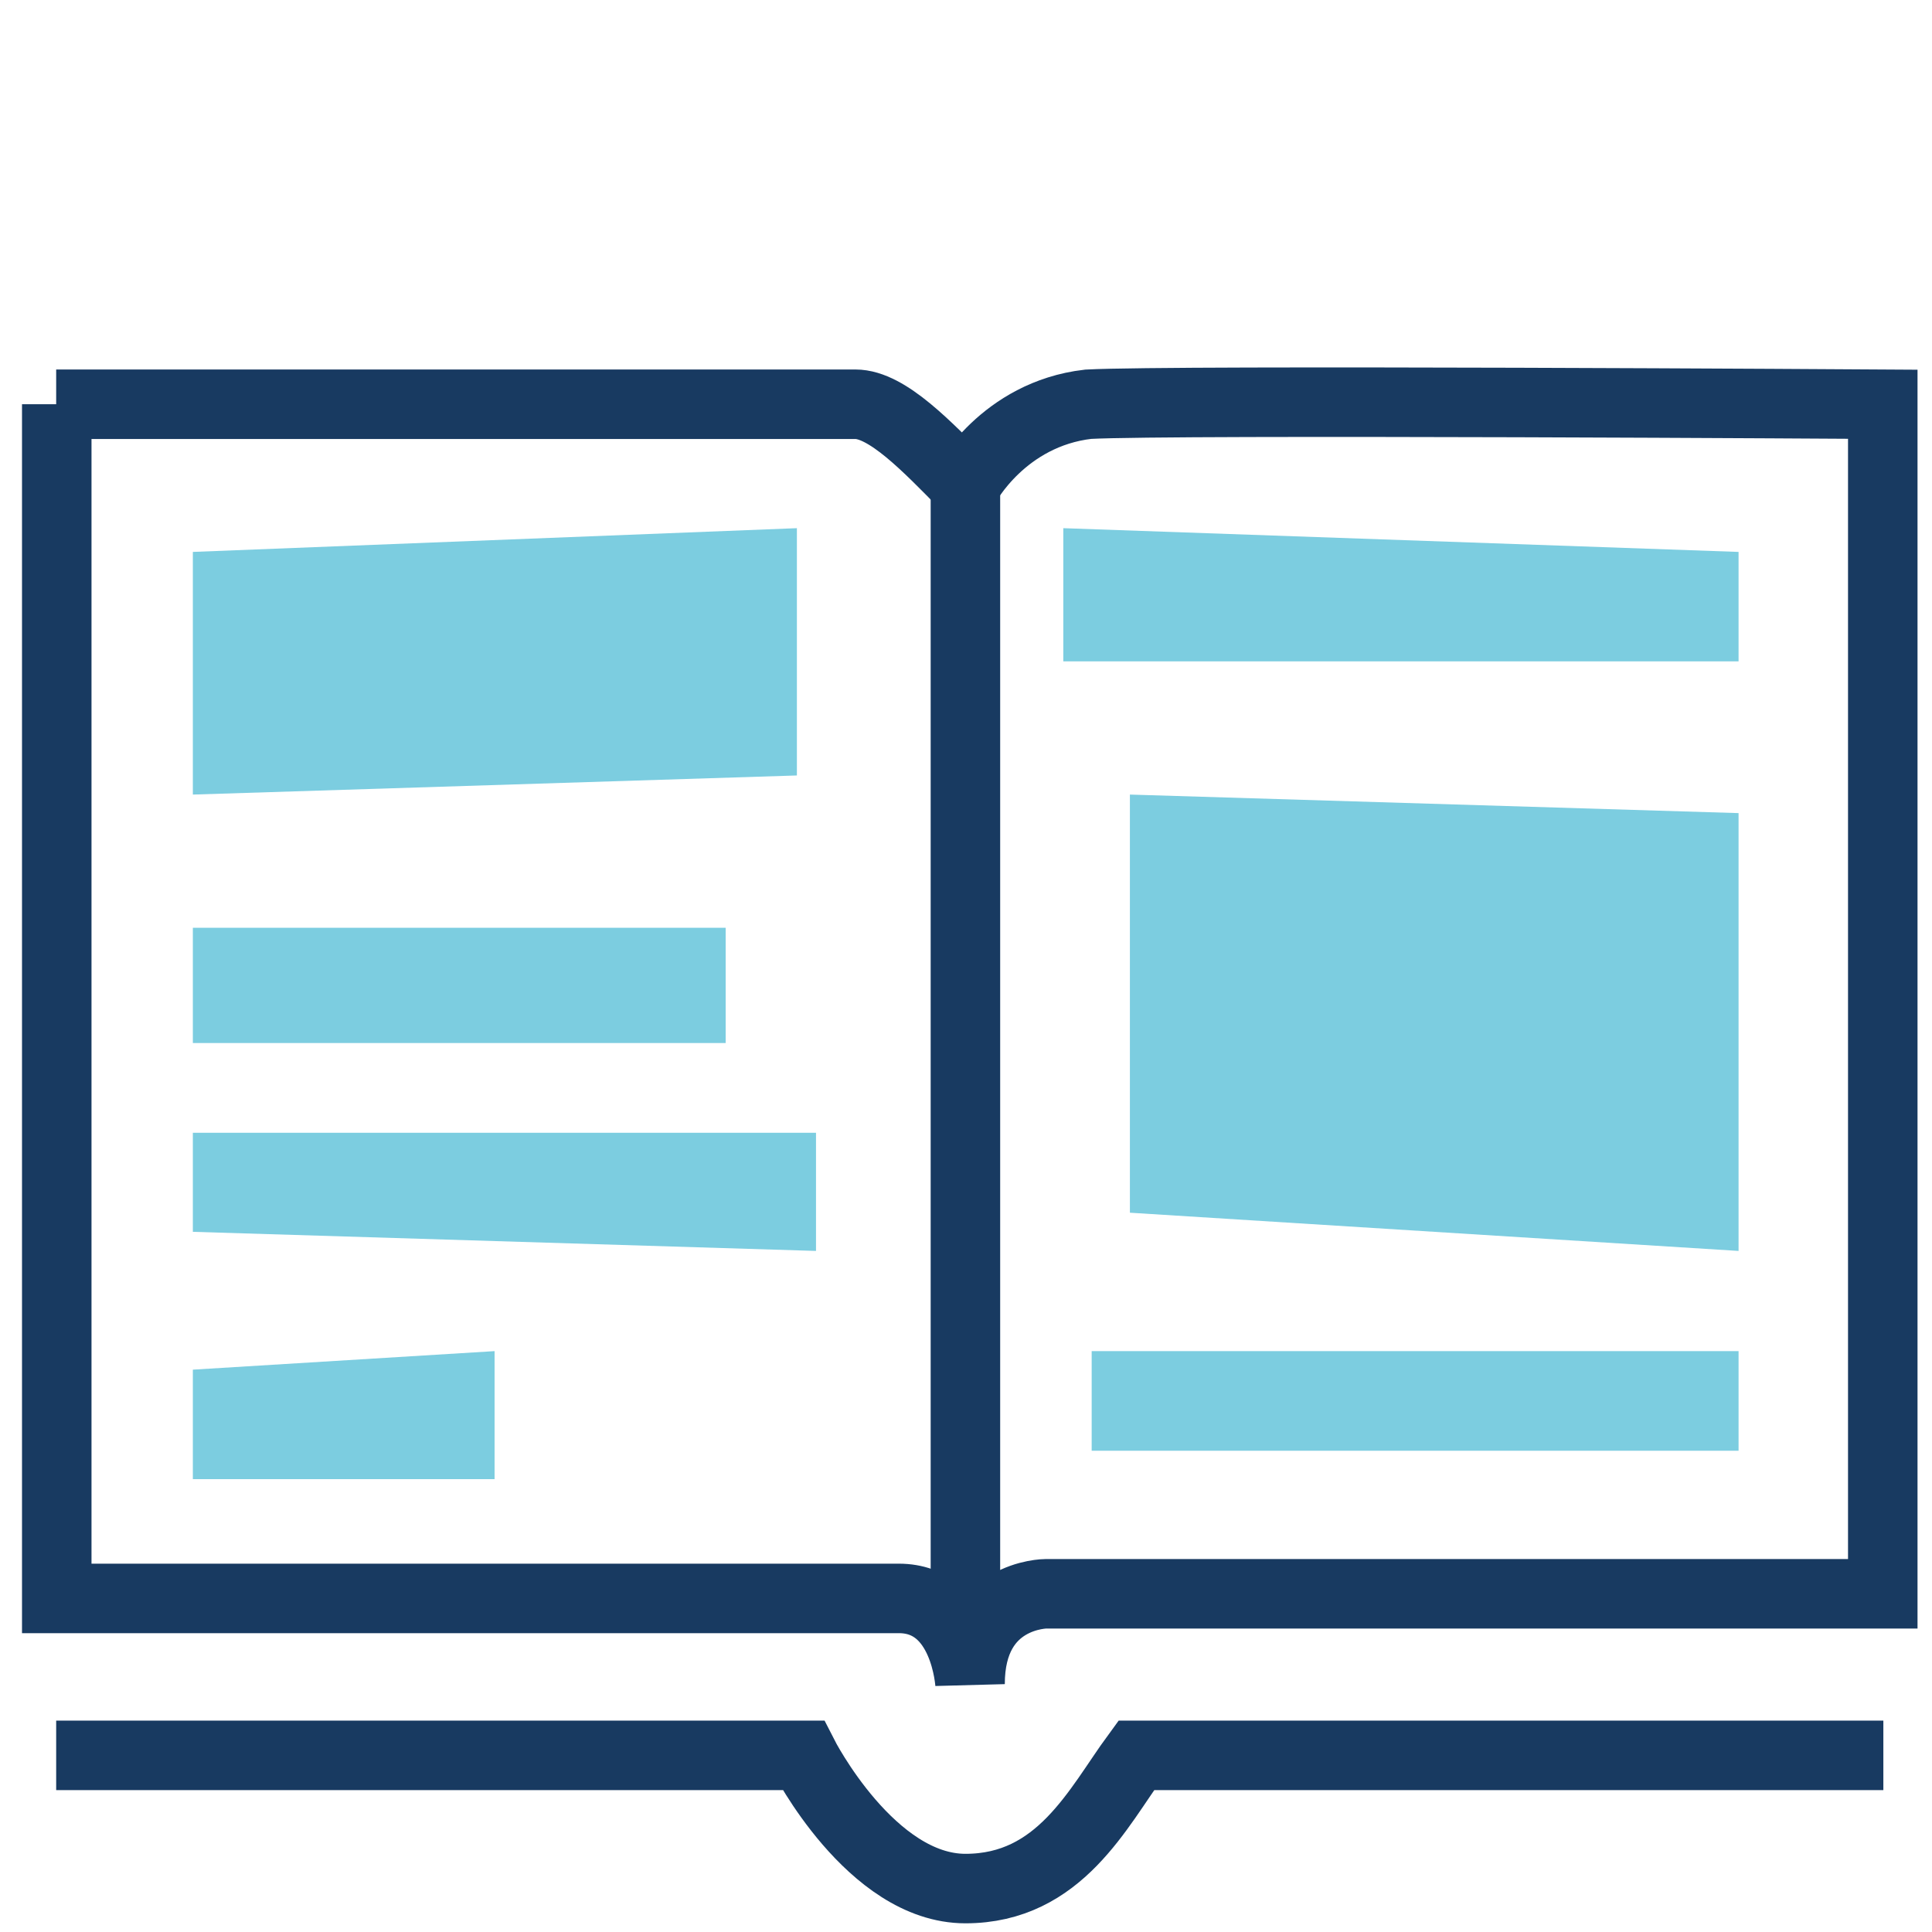
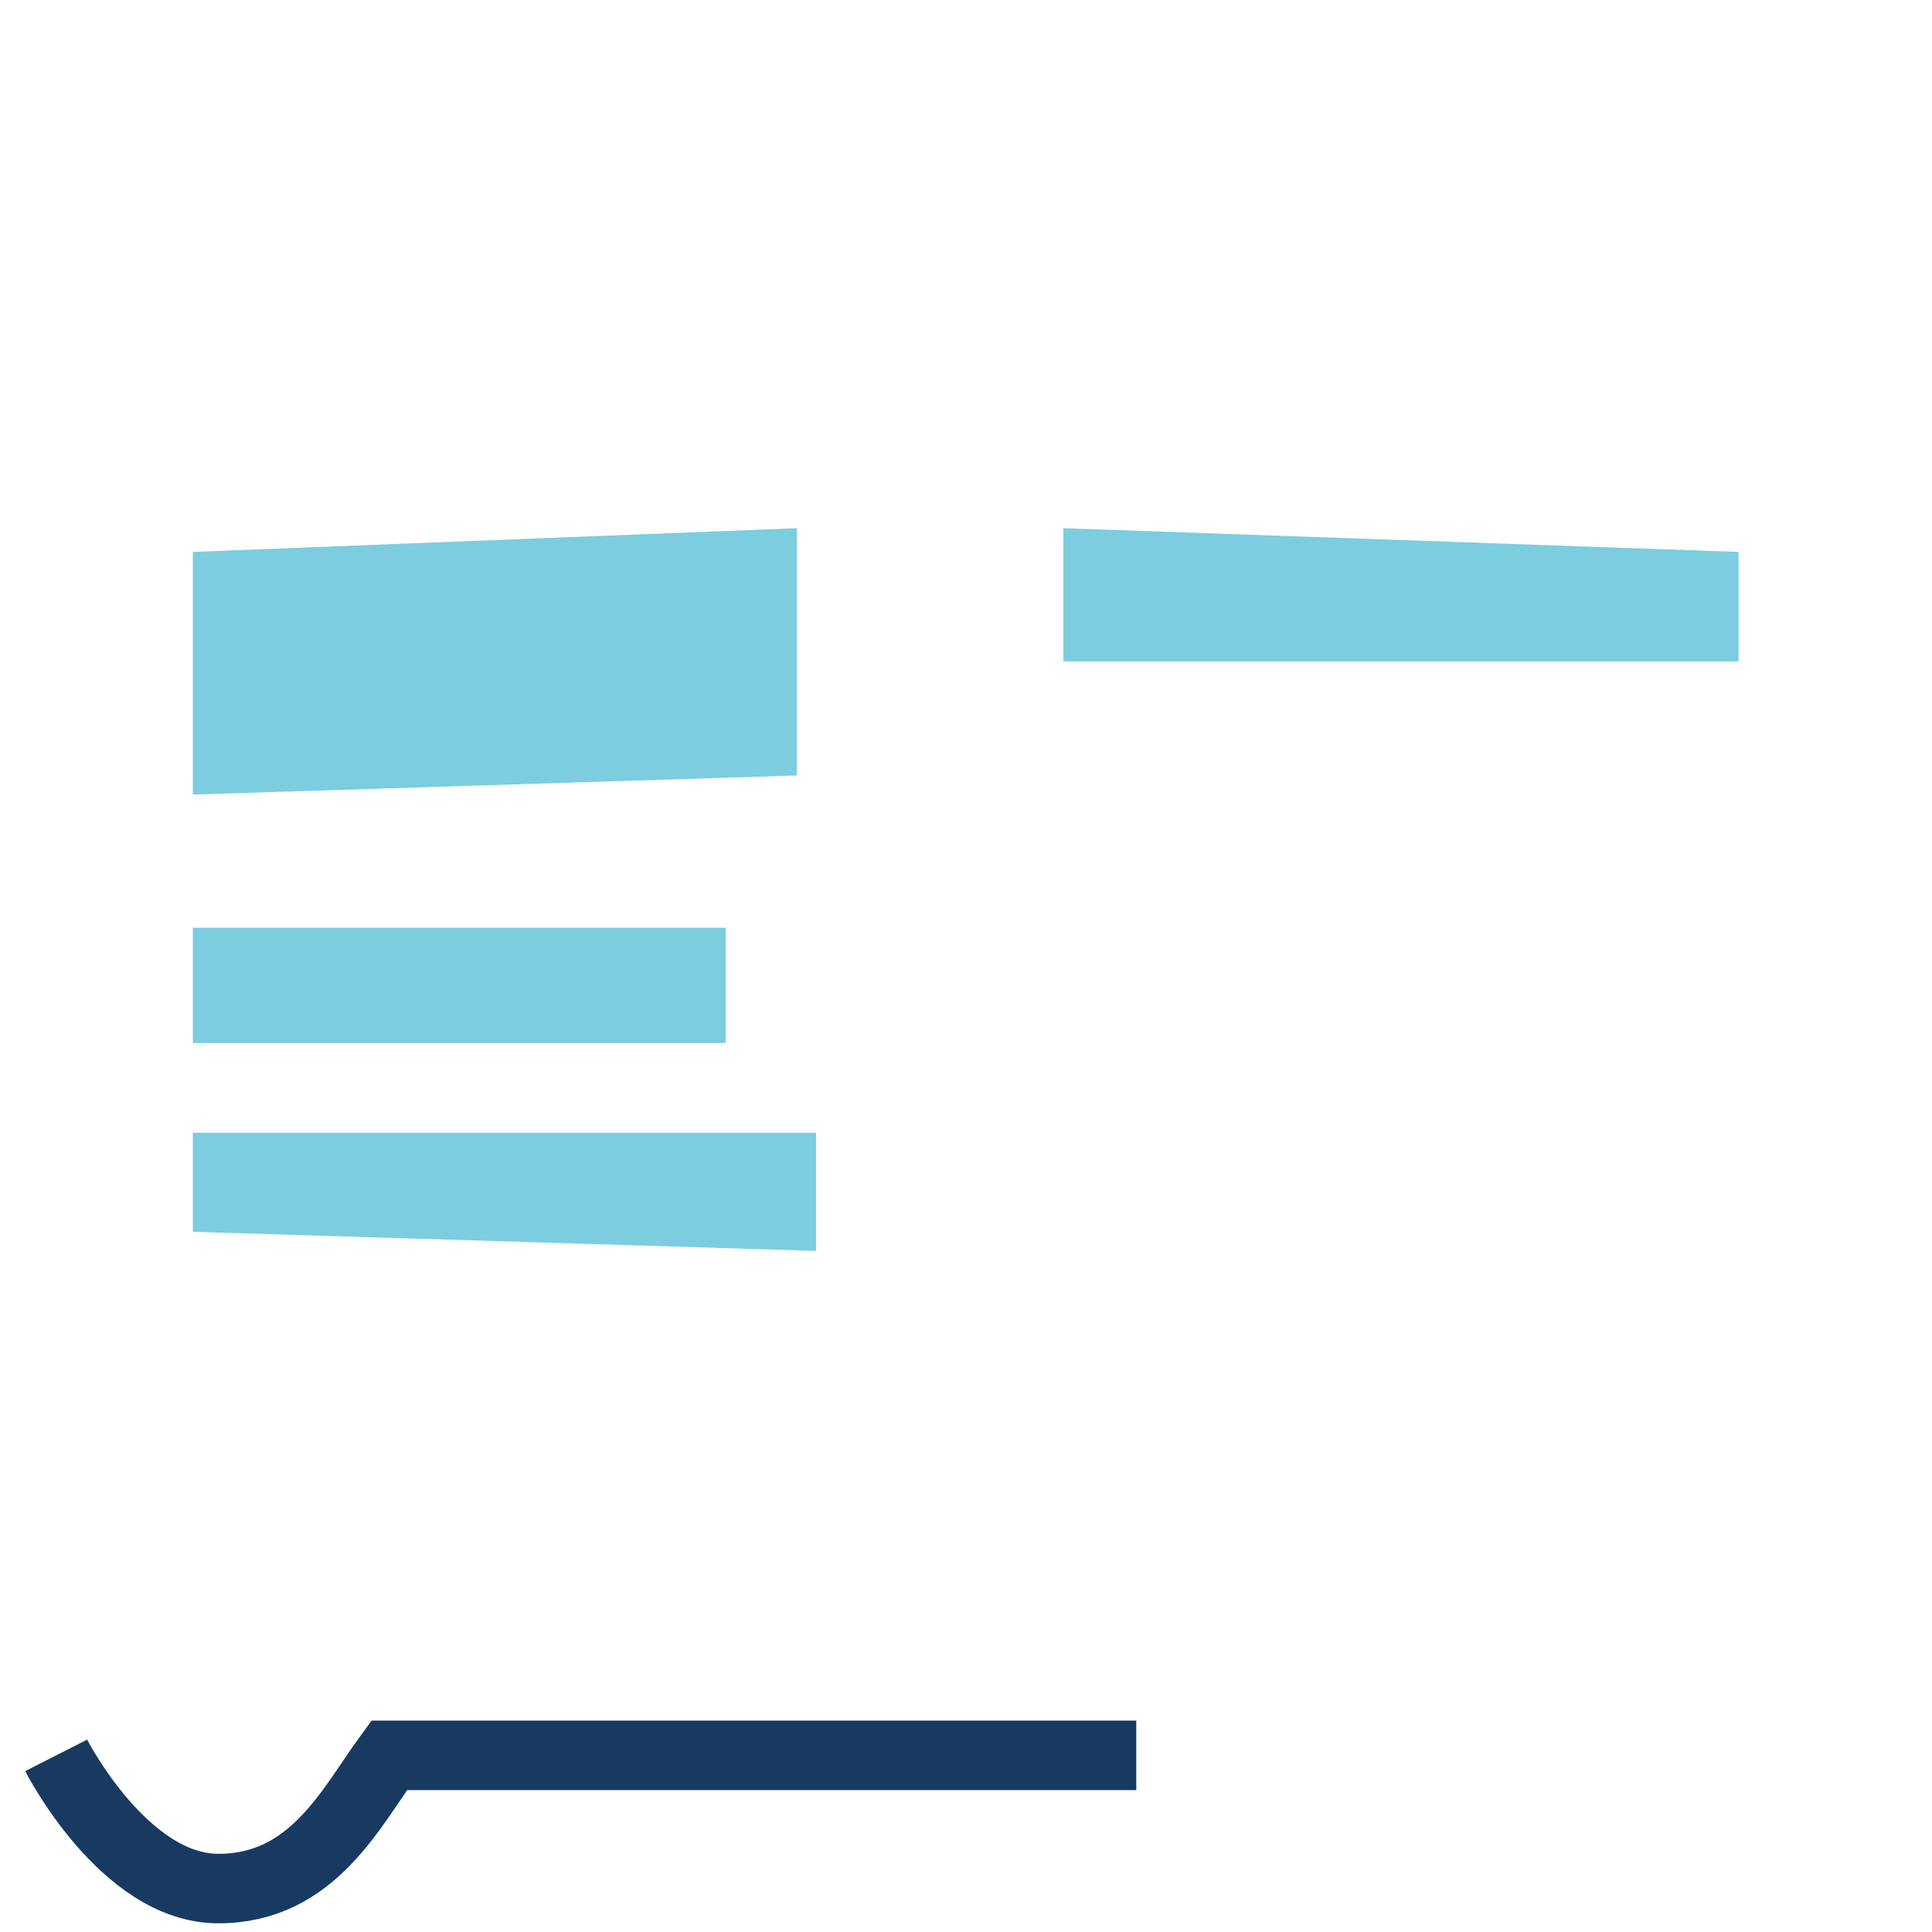
<svg xmlns="http://www.w3.org/2000/svg" version="1.1" id="Layer_1" x="0px" y="0px" viewBox="0 0 333.6 333.6" style="enable-background:new 0 0 333.6 333.6;" xml:space="preserve">
  <style type="text/css">
	.st0{fill:none;stroke:#183A61;stroke-width:12;stroke-miterlimit:10;}
	.st1{fill:#7CCDE0;}
</style>
  <g>
-     <path class="st0" d="M9.7,69.8c0,0,132.5,0,138,0c5.5,0,12.5,7.4,19,14c0,0,6.5-12.3,21.2-14c14.8-0.8,137.2,0,137.2,0v205.4H180.6   c0,0-13.1,0-13.1,15.6c0,0-0.8-14.8-12.3-14.8c-11.5,0-145.4,0-145.4,0V69.8z" />
-     <line class="st0" x1="166.7" y1="83.8" x2="166.7" y2="280.9" />
-     <path class="st0" d="M9.7,303.1h129c0,0,11.7,23,28,23s22.9-14,29.5-23c17.2,0,129,0,129,0" />
+     <path class="st0" d="M9.7,303.1c0,0,11.7,23,28,23s22.9-14,29.5-23c17.2,0,129,0,129,0" />
    <g>
      <polygon class="st1" points="33.3,95.3 137.6,91.2 137.6,133.9 33.3,137.2   " />
      <rect x="33.3" y="160.2" class="st1" width="92" height="19.9" />
      <polygon class="st1" points="33.3,195.6 140.9,195.6 140.9,216 33.3,212.7   " />
-       <polygon class="st1" points="33.3,236.5 85.4,233.3 85.4,255.4 33.3,255.4   " />
      <polygon class="st1" points="183.6,91.2 300.2,95.3 300.2,114.2 183.6,114.2   " />
-       <polygon class="st1" points="195.1,137.2 300.2,140.4 300.2,216 195.1,209.4   " />
-       <rect x="188.5" y="233.3" class="st1" width="111.7" height="17.2" />
    </g>
  </g>
</svg>